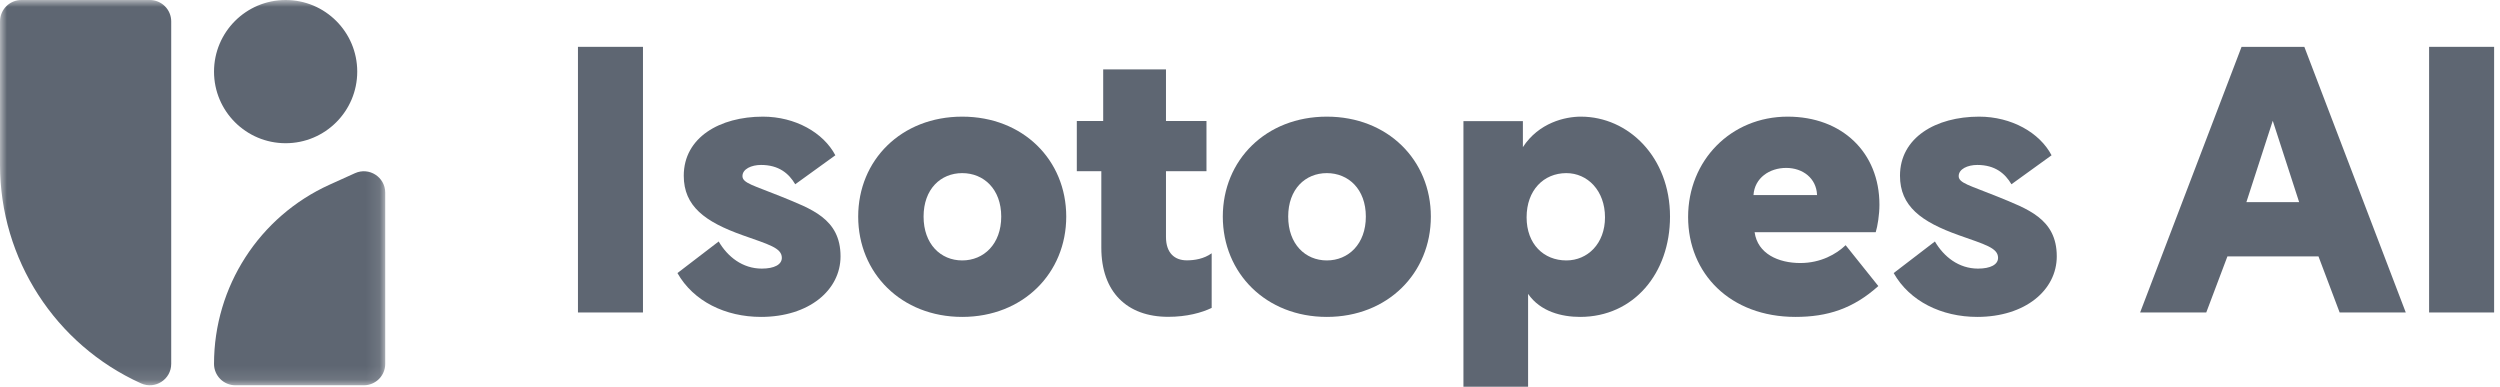
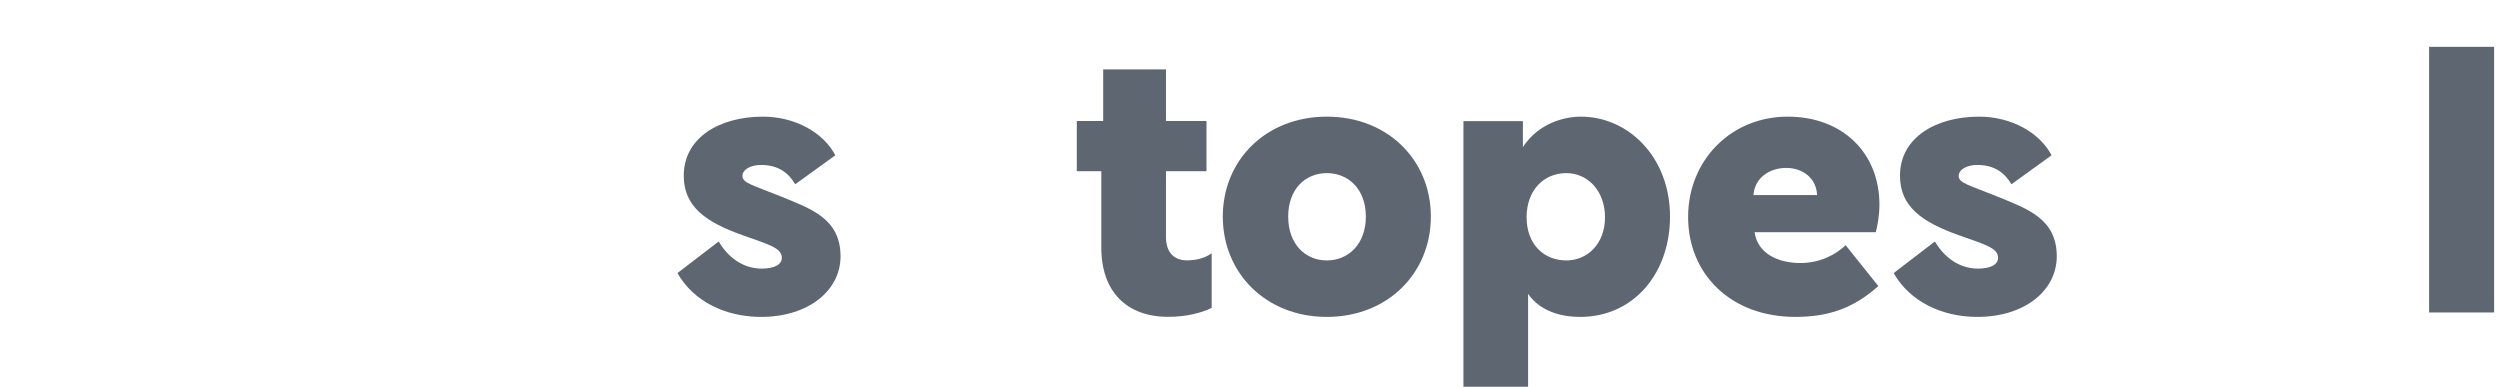
<svg xmlns="http://www.w3.org/2000/svg" width="181" height="28" viewBox="0 0 181 28" fill="none">
  <mask id="mask0_3944_24579" style="mask-type:luminance" maskUnits="userSpaceOnUse" x="0" y="0" width="28" height="28">
-     <path d="M27.895 0H0V27.895H27.895V0Z" fill="white" />
-   </mask>
+     </mask>
  <g mask="url(#mask0_3944_24579)">
    <path d="M27.891 13.949V26.345C27.891 27.201 27.197 27.895 26.341 27.895H17.044C16.188 27.895 15.495 27.201 15.495 26.345C15.495 20.751 18.77 15.674 23.867 13.368L25.702 12.538C26.728 12.074 27.891 12.824 27.891 13.949ZM20.68 10.369C23.543 10.369 25.864 8.048 25.864 5.184C25.864 2.32 23.541 0 20.68 0C17.818 0 15.495 2.322 15.495 5.186C15.495 8.049 17.816 10.369 20.68 10.369ZM10.847 0H1.549C0.694 0 0 0.694 0 1.55V11.932C0 18.755 3.993 24.944 10.208 27.755C11.234 28.219 12.396 27.469 12.396 26.343V1.55C12.396 0.694 11.702 0 10.847 0Z" fill="#5E6672" />
  </g>
  <path d="M175.867 22.623V3.391H180.574V22.623H175.867Z" fill="#5E6672" />
-   <path d="M159.733 22.623H154.945L162.289 3.391H166.834L174.178 22.623H169.39L167.857 18.561H161.266L159.733 22.623ZM164.548 8.743L162.638 14.634H166.458L164.548 8.743Z" fill="#5E6672" />
  <path d="M143.154 22.944C140.571 22.944 138.258 21.814 137.102 19.77L140.087 17.483C140.733 18.586 141.809 19.447 143.208 19.447C144.122 19.447 144.66 19.151 144.66 18.667C144.66 17.941 143.692 17.698 141.809 17.026C139.092 16.058 137.559 14.928 137.559 12.722C137.559 9.952 140.168 8.445 143.288 8.445C145.628 8.445 147.673 9.602 148.533 11.243L145.628 13.341C145.171 12.561 144.445 11.942 143.154 11.942C142.454 11.942 141.809 12.238 141.809 12.749C141.809 13.26 142.616 13.422 144.606 14.229C146.758 15.116 148.91 15.816 148.91 18.559C148.91 21.007 146.624 22.944 143.154 22.944Z" fill="#5E6672" />
  <path d="M135.802 16.811H127.034C127.249 18.371 128.755 19.043 130.342 19.043C131.822 19.043 132.951 18.398 133.624 17.752L135.991 20.711C134.162 22.352 132.306 22.944 129.993 22.944C125.258 22.944 122.219 19.797 122.219 15.708C122.219 11.619 125.312 8.445 129.428 8.445C133.355 8.445 136.071 11.028 136.071 14.82C136.071 15.546 135.937 16.38 135.802 16.811ZM129.32 12.157C128.11 12.157 127.034 12.884 126.953 14.121H131.553V14.094C131.499 12.911 130.53 12.157 129.32 12.157Z" fill="#5E6672" />
  <path d="M105.953 28.001V8.768H110.257V10.651C111.414 8.876 113.323 8.445 114.453 8.445C117.896 8.445 120.909 11.377 120.909 15.681C120.909 19.797 118.273 22.944 114.399 22.944C113.081 22.944 111.521 22.567 110.634 21.276V28.001H105.953ZM110.526 15.735C110.526 17.672 111.763 18.855 113.404 18.855C114.937 18.855 116.202 17.645 116.202 15.735C116.202 13.798 114.937 12.534 113.404 12.534C111.763 12.534 110.526 13.771 110.526 15.735Z" fill="#5E6672" />
  <path d="M88.531 15.681C88.531 11.592 91.651 8.445 96.063 8.445C100.474 8.445 103.594 11.592 103.594 15.681C103.594 19.77 100.474 22.944 96.063 22.944C91.651 22.944 88.531 19.77 88.531 15.681ZM93.265 15.681C93.265 17.672 94.503 18.855 96.063 18.855C97.623 18.855 98.887 17.672 98.887 15.681C98.887 13.691 97.623 12.534 96.063 12.534C94.503 12.534 93.265 13.691 93.265 15.681Z" fill="#5E6672" />
  <path d="M77.961 12.394V8.762H79.871V5.023H84.417V8.762H87.349V12.394H84.417V17.155C84.417 18.338 85.062 18.849 85.923 18.849C86.488 18.849 87.16 18.742 87.725 18.338V22.292C86.999 22.642 85.923 22.938 84.578 22.938C81.592 22.938 79.736 21.136 79.736 17.935V12.394H77.961Z" fill="#5E6672" />
-   <path d="M62.133 15.681C62.133 11.592 65.253 8.445 69.664 8.445C74.076 8.445 77.196 11.592 77.196 15.681C77.196 19.77 74.076 22.944 69.664 22.944C65.253 22.944 62.133 19.77 62.133 15.681ZM66.867 15.681C66.867 17.672 68.104 18.855 69.664 18.855C71.224 18.855 72.489 17.672 72.489 15.681C72.489 13.691 71.224 12.534 69.664 12.534C68.104 12.534 66.867 13.691 66.867 15.681Z" fill="#5E6672" />
  <path d="M55.099 22.944C52.517 22.944 50.203 21.814 49.047 19.77L52.033 17.483C52.678 18.586 53.754 19.447 55.153 19.447C56.068 19.447 56.605 19.151 56.605 18.667C56.605 17.941 55.637 17.698 53.754 17.026C51.037 16.058 49.504 14.928 49.504 12.722C49.504 9.952 52.113 8.445 55.234 8.445C57.574 8.445 59.618 9.602 60.479 11.243L57.574 13.341C57.117 12.561 56.39 11.942 55.099 11.942C54.4 11.942 53.754 12.238 53.754 12.749C53.754 13.26 54.561 13.422 56.552 14.229C58.703 15.116 60.855 15.816 60.855 18.559C60.855 21.007 58.569 22.944 55.099 22.944Z" fill="#5E6672" />
-   <path d="M41.844 22.623V3.391H46.551V22.623H41.844Z" fill="#5E6672" />
</svg>